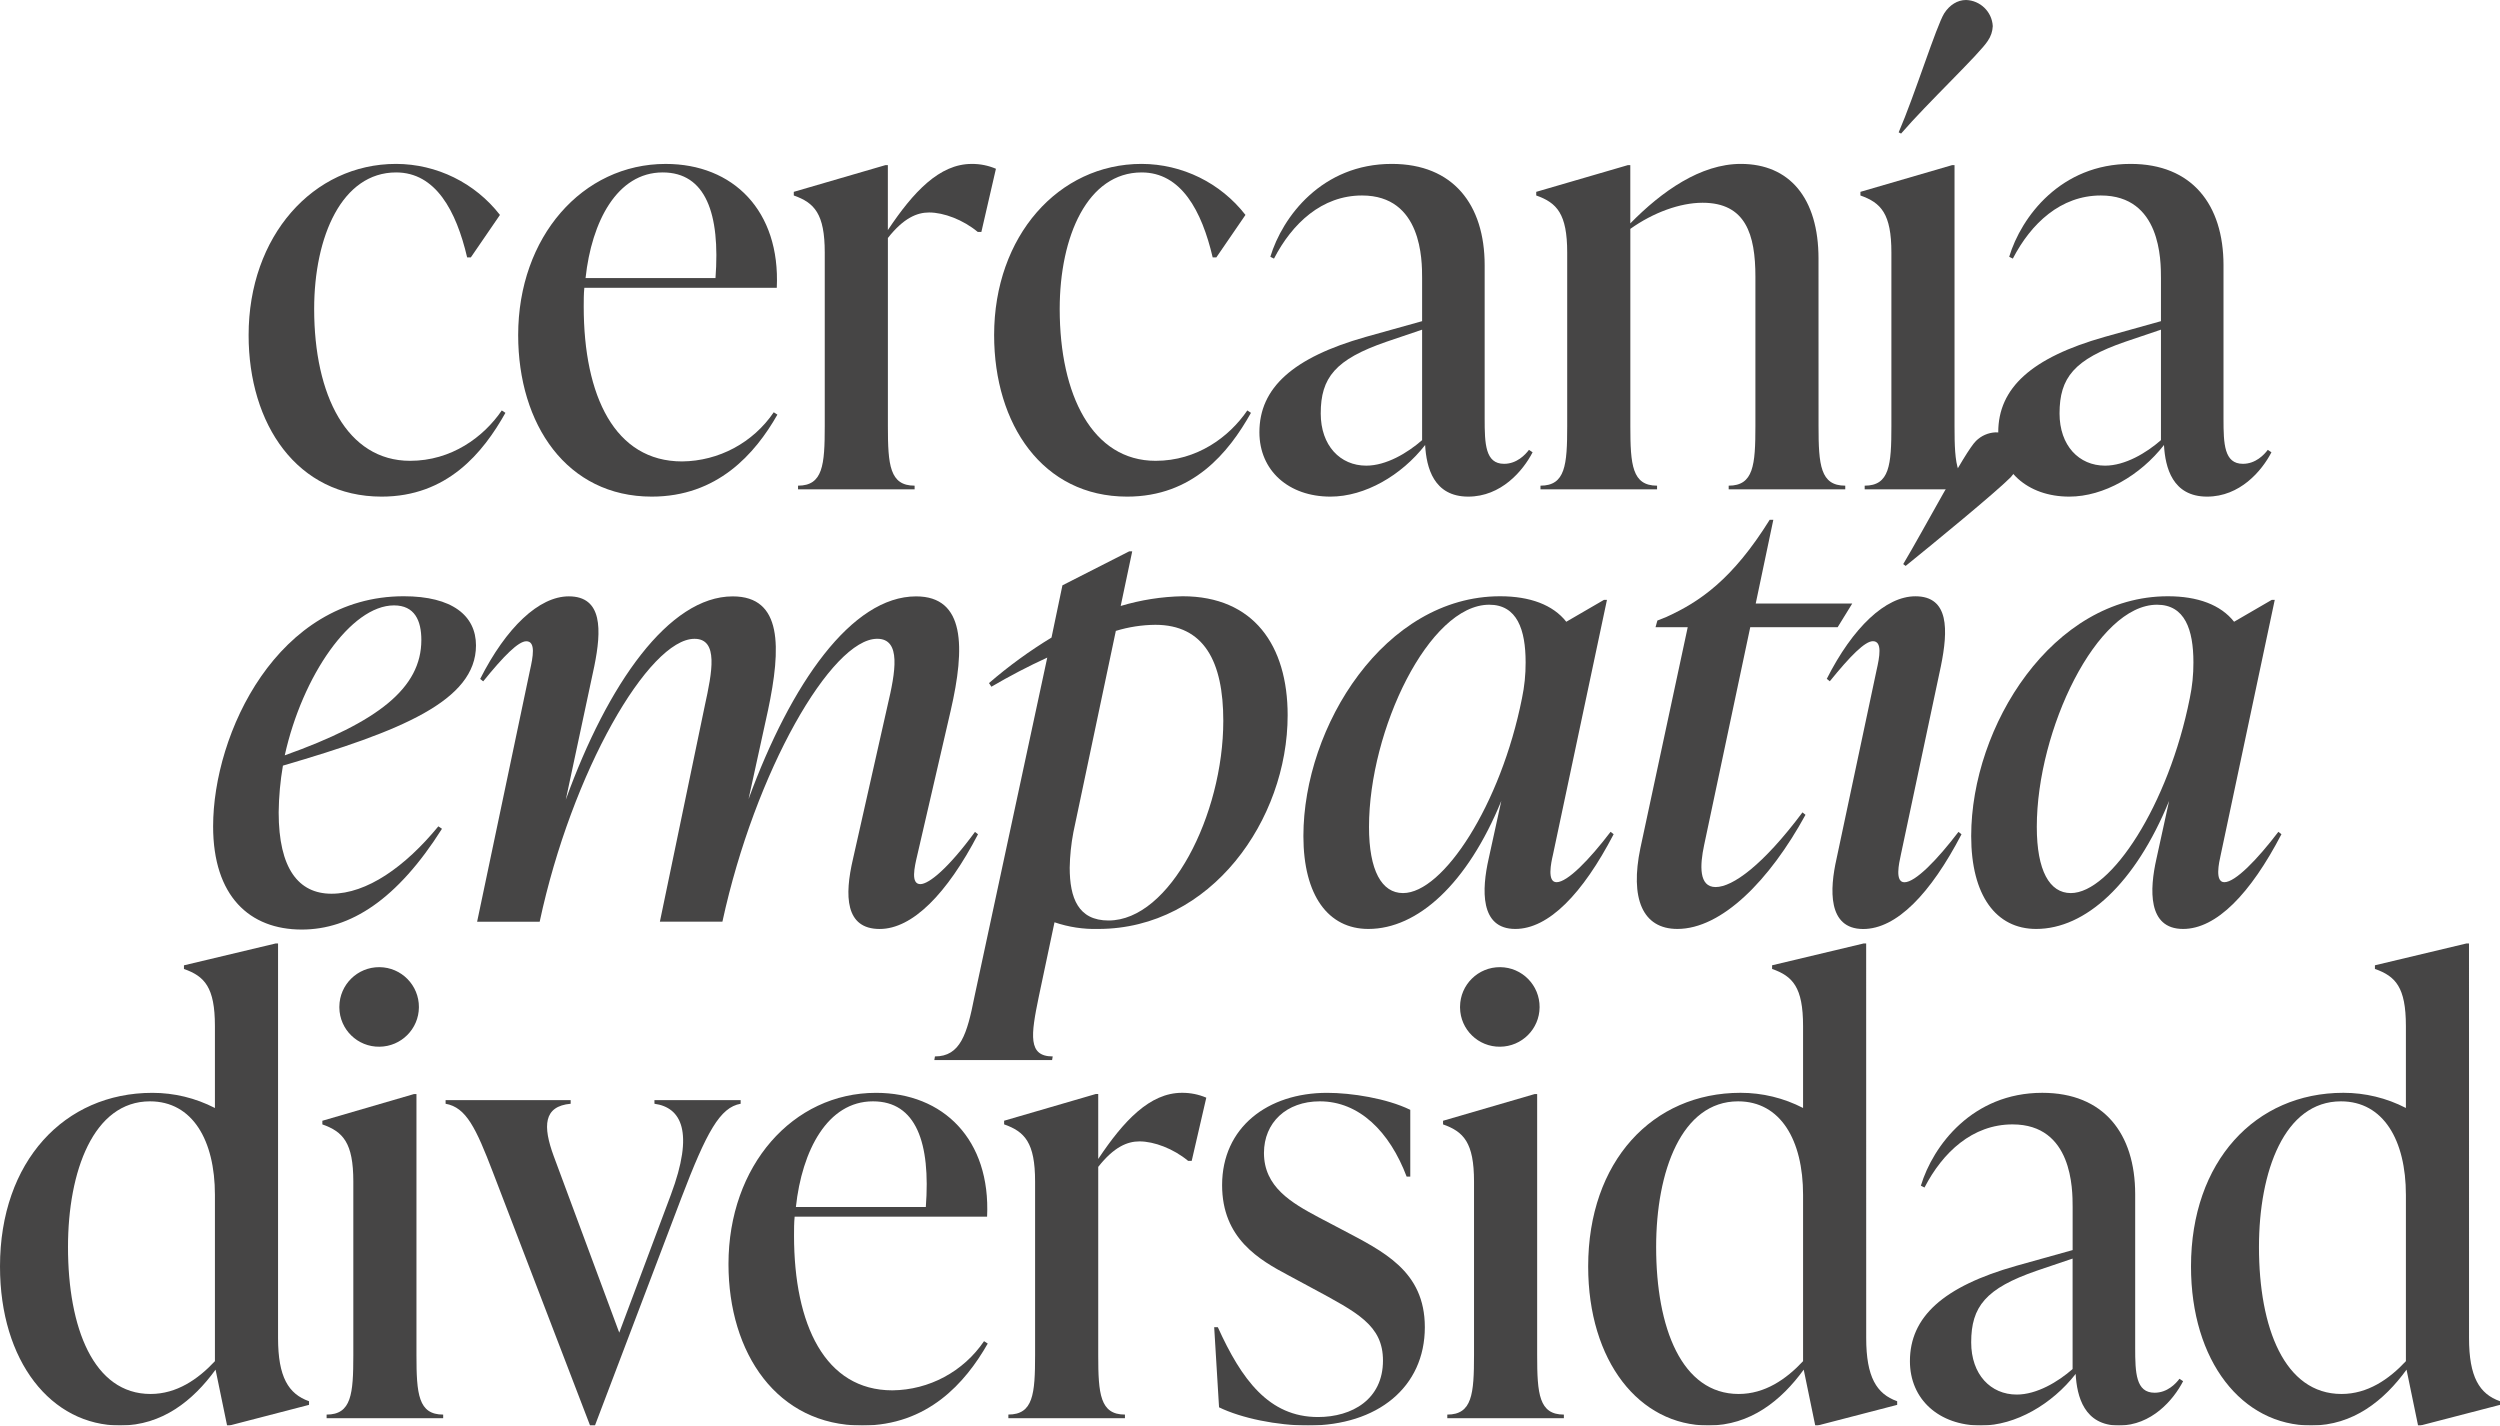
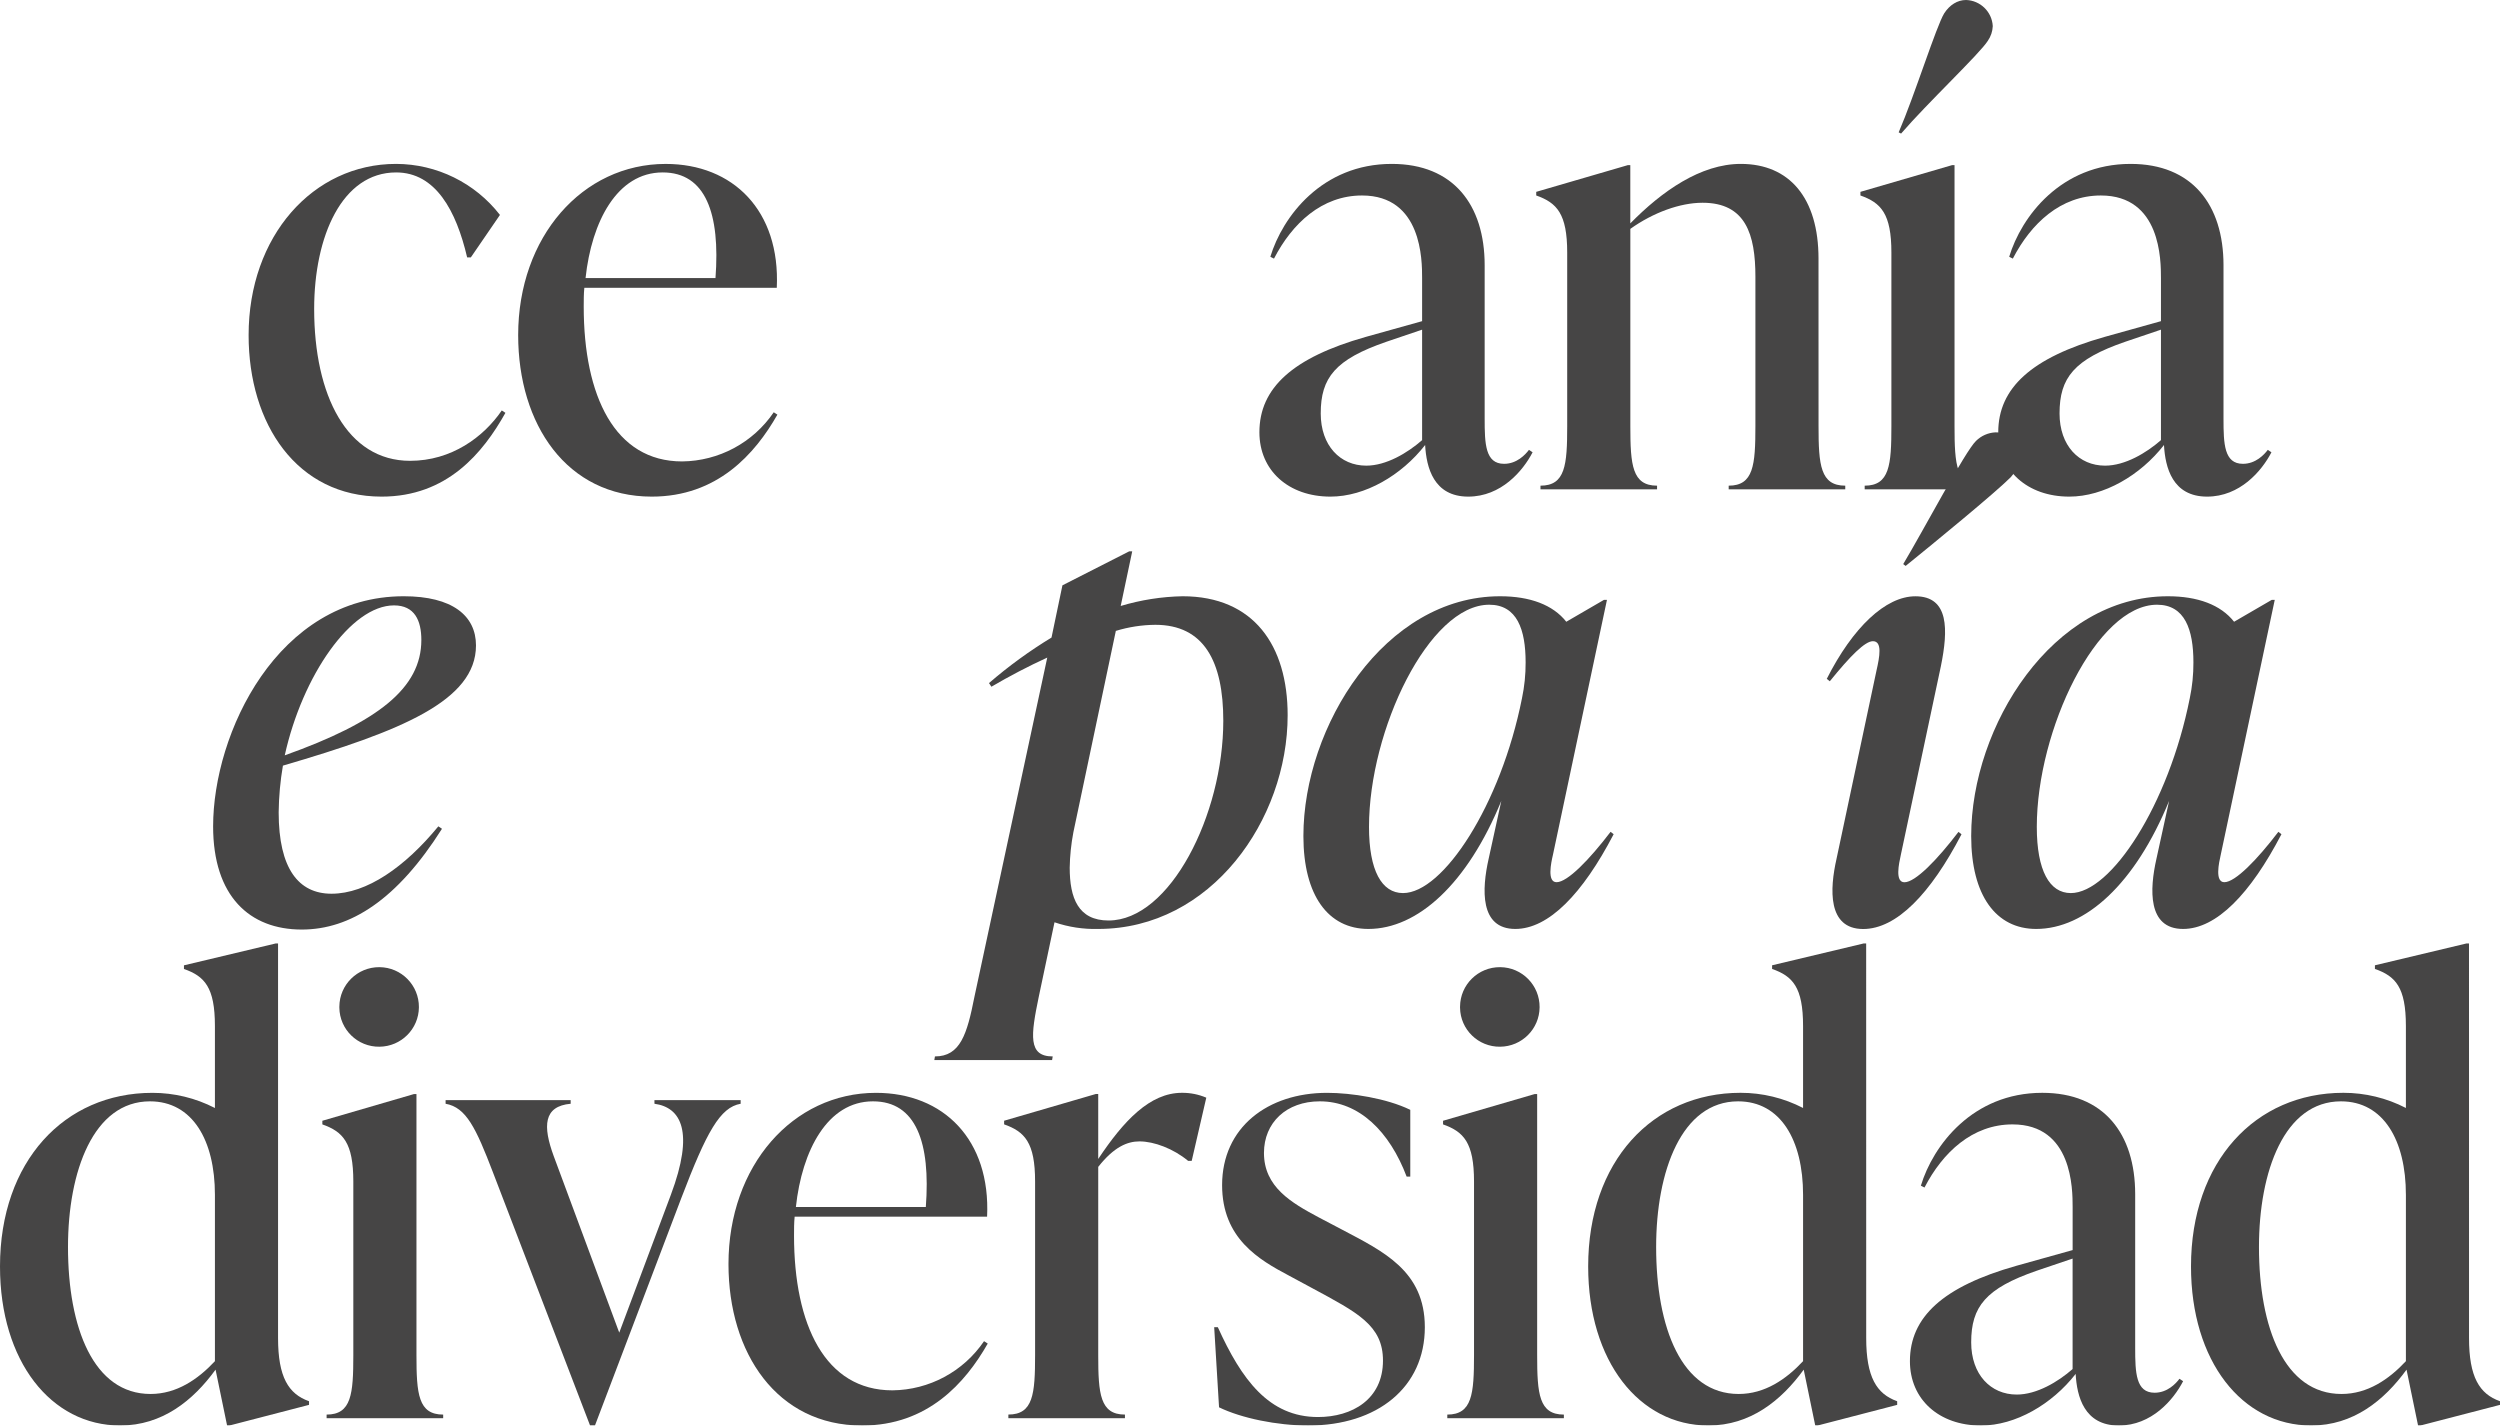
<svg xmlns="http://www.w3.org/2000/svg" version="1.1" id="Capa_1" x="0px" y="0px" viewBox="0 0 817.73 466.28" style="enable-background:new 0 0 817.73 466.28;" xml:space="preserve">
  <style type="text/css">
	.st0{opacity:0.94;}
	.st1{fill:#3A3939;}
</style>
  <g>
    <g id="Grupo_119">
      <g id="Grupo_118">
        <g>
          <g id="Grupo_117">
            <g id="Grupo_116" class="st0">
              <g id="Grupo_115">
                <g>
                  <g id="Grupo_114">
                    <path id="Trazado_76" class="st1" d="M81.32,109.61c0-32.37,21.05-56,48.25-56c13.28,0.04,25.81,6.2,33.96,16.69L154,84.2           h-1.2c-3.57-15.29-10.33-27.8-23.23-27.8c-17.67,0-26.81,20.85-26.81,44.68c0,28.2,10.72,49.65,31.38,49.65           c13.5,0,24.03-7.74,29.99-16.48l1.19,0.79c-7.35,13.11-19.06,27.4-40.51,27.4C97.2,162.44,81.31,138.81,81.32,109.61" />
                    <path id="Trazado_77" class="st1" d="M254.28,135.63c-7.35,12.91-19.66,26.81-41.1,26.81c-27.8,0-43.69-23.63-43.69-52.82           c0-32.17,21.05-56,48.25-56c22.04,0,37.53,15.29,36.34,40.51h-62.95c-0.2,1.99-0.2,4.17-0.2,6.16           c0,29.19,10.13,50.64,32.17,50.64c12.03-0.12,23.23-6.13,29.99-16.08L254.28,135.63z M191.53,90.95h42.5           c1.58-21.05-3.18-34.55-17.28-34.55C201.85,56.4,193.51,72.49,191.53,90.95" />
-                     <path id="Trazado_78" class="st1" d="M325.76,55.2L321,75.86h-1.19c-4.77-3.97-11.12-6.36-15.89-6.36           c-3.97,0-8.34,1.79-13.5,8.34v61.56c0,12.71,0.6,19.46,8.74,19.46v1.19h-38.13v-1.19c8.14,0,8.74-6.75,8.74-19.46V82.61           c0-12.71-3.38-16.28-10.13-18.67v-1.19l29.98-8.74h0.79v21.25c8.34-12.51,16.88-21.64,27.4-21.64           C320.55,53.59,323.25,54.13,325.76,55.2" />
-                     <path id="Trazado_79" class="st1" d="M325.17,109.61c0-32.37,21.05-56,48.25-56c13.28,0.04,25.81,6.2,33.96,16.69           l-9.53,13.9h-1.19c-3.57-15.29-10.33-27.8-23.23-27.8c-17.67,0-26.81,20.85-26.81,44.68c0,28.2,10.72,49.65,31.38,49.65           c13.5,0,24.03-7.74,29.99-16.48l1.19,0.79c-7.35,13.11-19.06,27.4-40.51,27.4C341.06,162.44,325.17,138.81,325.17,109.61" />
                    <path id="Trazado_80" class="st1" d="M501.3,147.94c-3.18,6.15-10.33,14.5-21.05,14.5c-11.32,0-13.7-9.53-14.1-16.88           c-7.74,9.93-19.66,16.88-30.98,16.88c-13.7,0-23.23-8.54-23.23-21.05c0-14.5,10.92-24.42,34.75-31.18l18.47-5.16v-14.1           c0-5.76,0-27.01-19.66-27.01c-13.11,0-22.84,9.13-28.79,20.65l-1.19-0.6c3.97-13.11,16.88-30.38,39.72-30.38           c20.06,0,30.38,13.3,30.38,33.16v50.24c0,8.14,0.2,14.7,6.35,14.7c4.17,0,6.95-2.98,8.14-4.57L501.3,147.94z            M465.16,143.97v-36.14l-11.71,3.97c-16.68,5.76-21.45,11.71-21.45,23.43c0,10.52,6.36,17.08,14.89,17.08           C453.45,152.31,460.39,148.14,465.16,143.97" />
                    <path id="Trazado_81" class="st1" d="M594.83,139.4c0,12.71,0.6,19.46,8.74,19.46v1.19h-38.13v-1.19           c8.14,0,8.74-6.75,8.74-19.46V90.55c0-13.9-3.18-24.23-17.28-24.23c-7.35,0-16.09,3.18-23.63,8.54v64.54           c0,12.71,0.6,19.46,8.74,19.46v1.19h-38.13v-1.19c8.14,0,8.74-6.75,8.74-19.46V82.61c0-12.71-3.38-16.28-10.13-18.67v-1.19           l29.98-8.74h0.79v19.06c10.33-10.53,23.03-19.46,36.14-19.46c15.89,0,25.42,11.12,25.42,30.98L594.83,139.4z" />
                    <path id="Trazado_82" class="st1" d="M609.92,160.05v-1.19c8.14,0,8.74-6.75,8.74-19.46V82.61           c0-12.71-3.38-16.28-10.13-18.67v-1.19l29.99-8.74h0.79v85.39c0,12.71,0.6,19.46,8.74,19.46v1.19L609.92,160.05z            M621.04,43.29c5.16-11.92,12.31-34.75,14.89-38.92C637.72,1.59,640.3,0,643.08,0c4.68,0.15,8.48,3.86,8.74,8.54           c-0.07,1.71-0.62,3.36-1.59,4.77c-2.58,4.17-19.86,20.45-28.4,30.38L621.04,43.29z" />
                    <path id="Trazado_83" class="st1" d="M742.97,147.94c-3.18,6.15-10.33,14.5-21.05,14.5c-11.32,0-13.7-9.53-14.1-16.88           c-7.74,9.93-19.66,16.88-30.98,16.88c-13.7,0-23.23-8.54-23.23-21.05c0-14.5,10.92-24.42,34.75-31.18l18.47-5.16v-14.1           c0-5.76,0-27.01-19.66-27.01c-13.11,0-22.84,9.13-28.79,20.65l-1.19-0.6c3.97-13.11,16.88-30.38,39.72-30.38           c20.06,0,30.38,13.3,30.38,33.16v50.24c0,8.14,0.2,14.7,6.35,14.7c4.17,0,6.95-2.98,8.14-4.57L742.97,147.94z            M706.83,143.97v-36.14l-11.72,3.97c-16.68,5.76-21.45,11.72-21.45,23.43c0,10.52,6.35,17.08,14.89,17.08           C695.11,152.31,702.06,148.14,706.83,143.97" />
                    <path id="Trazado_84" class="st1" d="M92.54,250.43c-0.87,5.05-1.33,10.17-1.39,15.29c0,18.47,6.55,26.61,17.28,26.61           c11.52,0,24.03-8.74,34.95-22.04l1.19,0.8c-14.7,23.23-29.99,32.96-45.87,32.96c-17.08,0-28.99-10.92-28.99-33.76           c0-30.38,21.05-75.26,62.35-75.26c15.89,0,23.63,6.35,23.63,16.09C155.68,229.19,131.26,239.12,92.54,250.43 M93.14,247.07           c30.58-10.92,44.68-22.04,44.68-37.73c0-6.35-2.18-11.32-8.94-11.32C114.78,198.02,98.89,221.05,93.14,247.07" />
-                     <path id="Trazado_85" class="st1" d="M319.9,272.88c-10.13,19.46-21.45,30.98-32.17,30.98c-11.32,0-11.52-10.92-8.74-22.84           l11.32-50.24c2.58-10.92,4.57-21.84-3.38-21.84c-14.89,0-39.91,43.09-50.64,92.54h-20.45l14.7-70.69           c2.38-10.92,4.57-21.84-3.38-21.84c-14.89,0-40.11,43.29-50.64,92.54h-20.46l17.28-82.21c0.99-4.37,1.99-9.53-1.19-9.53           c-2.58,0-7.35,4.77-14.1,13.11l-0.99-0.79c8.54-16.88,19.26-27.01,28.99-27.01c11.12,0,10.72,11.12,8.34,22.84l-9.33,43.69           c13.7-37.93,33.76-66.52,54.61-66.52c16.28,0,15.89,16.68,11.52,37.33l-6.35,28.99c13.9-37.93,33.76-66.32,54.81-66.32           c16.08,0,16.08,16.68,11.32,37.33l-10.92,47.26c-0.99,4.17-2.18,9.53,0.99,9.53c2.78,0,9.14-5.16,17.87-17.08L319.9,272.88           z" />
                    <path id="Trazado_86" class="st1" d="M421.18,233.95c0,34.16-25.02,69.9-61.96,69.9c-4.86,0.13-9.7-0.61-14.3-2.18           l-5.16,24.42c-2.58,12.51-3.57,19.46,4.57,19.46l-0.2,1.19h-38.52l0.2-1.19c8.34,0,10.52-7.35,12.91-19.46l23.83-111           c-6.25,2.87-12.34,6.05-18.27,9.53l-0.79-1.19c6.39-5.52,13.23-10.5,20.45-14.89l3.57-17.08l21.84-11.12h0.99l-3.77,17.87           c6.58-1.98,13.39-3.05,20.26-3.18C410.06,195.04,421.18,211.12,421.18,233.95 M400.13,235.75           c0-19.46-6.35-31.38-22.24-31.38c-4.38,0.04-8.72,0.71-12.91,1.99l-13.9,65.93c-0.72,3.8-1.12,7.65-1.19,11.52           c0,9.93,2.78,17.28,12.71,17.28C382.66,301.08,400.13,266.53,400.13,235.75" />
                    <path id="Trazado_87" class="st1" d="M527.81,272.87c-10.13,19.46-21.25,30.98-32.17,30.98c-11.71,0-10.92-13.1-8.74-22.84           l4.17-19.06c-11.12,27.2-27.4,41.9-43.49,41.9c-13.11,0-21.25-10.92-21.25-30.38c0-35.94,26.61-78.44,64.34-78.44           c9.73,0,17.28,2.78,21.65,8.34l12.31-7.15h0.99l-17.67,83.4c-0.6,2.58-1.98,8.94,1.19,8.94c3.57,0,10.72-7.35,17.67-16.48           L527.81,272.87z M497.83,228.39c0.81-3.85,1.21-7.78,1.19-11.72c0-10.72-2.78-18.87-11.91-18.87           c-19.66,0-39.32,40.91-39.32,72.68c0,14.3,4.17,21.64,11.12,21.64C472.01,292.14,490.88,263.34,497.83,228.39" />
-                     <path id="Trazado_88" class="st1" d="M572.49,205.16l-15.09,71.29c-1.39,6.55-1.79,13.7,3.77,13.7s15.49-7.15,28.4-24.42           l0.99,0.79c-11.72,21.45-27.4,37.33-41.9,37.33c-11.52,0-15.49-10.13-12.11-26.41l15.49-72.28h-10.53l0.6-2.18l2.98-1.19           c10.92-4.96,21.65-12.31,33.76-31.77h1.19l-5.76,27.4h31.57l-4.77,7.74L572.49,205.16z" />
                    <path id="Trazado_89" class="st1" d="M600.69,281.02l13.11-61.76c0.99-4.37,1.98-9.53-1.19-9.53           c-2.58,0-7.35,4.77-14.1,13.11l-0.99-0.79c8.54-16.88,19.26-27.01,28.99-27.01c11.12,0,10.72,11.12,8.34,22.84           l-13.11,61.76c-0.6,2.78-1.99,8.94,1.19,8.94c3.58,0,10.72-7.35,17.67-16.48l0.99,0.79           c-10.13,19.46-21.25,30.98-32.17,30.98C597.71,303.85,598.5,290.75,600.69,281.02 M622.53,184.51           c6.55-10.92,20.26-36.94,23.83-40.31c1.7-1.68,3.97-2.67,6.35-2.78c4.42-0.07,8.07,3.45,8.14,7.88c0,0.02,0,0.04,0,0.07           c0,2.78-1.79,5.16-3.18,6.75c-5.16,5.16-25.02,21.45-34.35,28.99L622.53,184.51z" />
                    <path id="Trazado_90" class="st1" d="M746.24,272.87c-10.13,19.46-21.25,30.98-32.17,30.98c-11.72,0-10.92-13.1-8.74-22.84           l4.17-19.06c-11.12,27.2-27.4,41.9-43.49,41.9c-13.11,0-21.25-10.92-21.25-30.38c0-35.94,26.61-78.44,64.34-78.44           c9.73,0,17.28,2.78,21.65,8.34l12.31-7.15h0.99l-17.67,83.4c-0.59,2.58-1.98,8.94,1.19,8.94c3.57,0,10.72-7.35,17.67-16.48           L746.24,272.87z M716.26,228.39c0.81-3.85,1.21-7.78,1.19-11.72c0-10.72-2.78-18.87-11.91-18.87           c-19.66,0-39.32,40.91-39.32,72.68c0,14.3,4.17,21.64,11.12,21.64C690.44,292.14,709.31,263.34,716.26,228.39" />
                    <path id="Trazado_91" class="st1" d="M90.95,437.68c0,12.71,3.38,18.27,10.13,20.65v1.19l-26.01,6.75h-0.79l-3.77-18.27           c-7.35,10.13-17.47,18.27-31.18,18.27C16.68,466.28,0,445.23,0,414.25c0-34.35,21.05-56.79,49.84-56.79           c7.12-0.01,14.13,1.7,20.46,4.96v-26.81c0-12.71-3.38-16.28-10.13-18.67v-1.19l29.99-7.15h0.79L90.95,437.68z M70.3,445.23           v-54.41c0-17.87-7.35-30.58-21.25-30.58c-18.47,0-26.81,22.84-26.81,47.66c0,26.41,8.34,48.06,27.01,48.06           C57.79,455.95,64.74,451.18,70.3,445.23" />
                    <path id="Trazado_92" class="st1" d="M106.83,463.89v-1.19c8.14,0,8.74-6.75,8.74-19.46v-56.79           c0-12.71-3.38-16.28-10.13-18.67v-1.19l29.99-8.74h0.79v85.39c0,12.71,0.6,19.46,8.74,19.46v1.19L106.83,463.89z            M111,329.26c0.05-7.18,5.92-12.96,13.11-12.91c7.18,0.05,12.96,5.92,12.91,13.11c-0.05,7.11-5.8,12.85-12.91,12.91           c-7.14,0.1-13.01-5.61-13.11-12.75C111,329.5,111,329.38,111,329.26" />
                    <path id="Trazado_93" class="st1" d="M214.06,359.84h28.2v1.19c-6.75,1.19-11.12,9.14-19.46,30.98l-28.2,74.27h-1.59           l-31.77-82.81c-5.56-14.5-8.74-21.25-15.49-22.44v-1.19h40.91v1.19c-8.93,0.8-9.13,7.35-5.56,17.08l21.45,57.79           l16.88-45.08c7.74-20.65,3.38-28.59-5.36-29.79L214.06,359.84z" />
                    <path id="Trazado_94" class="st1" d="M323.08,439.47c-7.35,12.91-19.66,26.81-41.11,26.81c-27.8,0-43.69-23.63-43.69-52.82           c0-32.17,21.05-56,48.25-56c22.04,0,37.53,15.29,36.34,40.51h-62.95c-0.2,1.99-0.2,4.17-0.2,6.16           c0,29.19,10.13,50.64,32.17,50.64c12.03-0.12,23.23-6.13,29.98-16.08L323.08,439.47z M260.33,394.79h42.5           c1.59-21.05-3.18-34.55-17.28-34.55C270.66,360.23,262.32,376.32,260.33,394.79" />
                    <path id="Trazado_95" class="st1" d="M394.57,359.04l-4.77,20.66h-1.19c-4.77-3.97-11.12-6.36-15.89-6.36           c-3.97,0-8.34,1.79-13.5,8.34v61.56c0,12.71,0.6,19.46,8.74,19.46v1.19h-38.13v-1.2c8.14,0,8.74-6.75,8.74-19.46v-56.79           c0-12.71-3.38-16.28-10.13-18.67v-1.19l29.99-8.74h0.79v21.25c8.34-12.51,16.88-21.64,27.4-21.64           C389.35,357.43,392.06,357.97,394.57,359.04" />
                    <path id="Trazado_96" class="st1" d="M398.74,460.32l-1.59-26.21h1.19c7.74,17.08,16.68,29.39,32.77,29.39           c11.12,0,21.25-5.76,21.25-18.47c0-11.52-8.34-15.69-23.04-23.63l-7.74-4.17c-9.73-5.16-21.84-12.11-21.84-29.59           c0-18.86,14.89-30.18,34.35-30.18c7.94,0,19.46,1.79,27.2,5.56v21.84h-1.19c-5.56-14.69-15.49-24.62-28.4-24.62           c-10.92,0-18.27,6.95-18.27,16.88c0,11.12,8.94,16.28,17.87,21.05l7.55,3.97c13.5,7.15,27.2,13.5,27.2,31.97           c0,19.66-15.49,32.17-38.13,32.17c-10.13,0-21.84-2.38-29.19-5.96" />
                    <path id="Trazado_97" class="st1" d="M473.4,463.89v-1.19c8.14,0,8.74-6.75,8.74-19.46v-56.79           c0-12.71-3.38-16.28-10.13-18.67v-1.19l29.99-8.74h0.79v85.39c0,12.71,0.6,19.46,8.74,19.46v1.19L473.4,463.89z            M477.57,329.26c0.05-7.18,5.92-12.96,13.11-12.91s12.96,5.92,12.91,13.11c-0.05,7.11-5.8,12.85-12.91,12.91           c-7.14,0.1-13.01-5.61-13.11-12.74C477.57,329.5,477.57,329.38,477.57,329.26" />
                    <path id="Trazado_98" class="st1" d="M610.42,437.68c0,12.71,3.38,18.27,10.13,20.65v1.19l-26.01,6.75h-0.79l-3.77-18.27           c-7.35,10.13-17.47,18.27-31.18,18.27c-22.64,0-39.32-21.05-39.32-52.03c0-34.35,21.05-56.79,49.84-56.79           c7.12-0.01,14.13,1.7,20.45,4.96v-26.81c0-12.71-3.38-16.28-10.13-18.67v-1.19l29.98-7.15h0.79L610.42,437.68z            M589.77,445.23v-54.41c0-17.87-7.35-30.58-21.25-30.58c-18.47,0-26.81,22.84-26.81,47.66c0,26.41,8.34,48.06,27.01,48.06           C577.26,455.95,584.21,451.18,589.77,445.23" />
                    <path id="Trazado_99" class="st1" d="M714.08,451.78c-3.18,6.15-10.33,14.5-21.05,14.5c-11.32,0-13.7-9.53-14.1-16.88           c-7.74,9.93-19.66,16.88-30.98,16.88c-13.7,0-23.23-8.54-23.23-21.05c0-14.5,10.92-24.42,34.75-31.18l18.47-5.16v-14.1           c0-5.76,0-27.01-19.66-27.01c-13.11,0-22.84,9.14-28.79,20.65l-1.19-0.6c3.97-13.11,16.88-30.38,39.72-30.38           c20.06,0,30.38,13.3,30.38,33.16v50.24c0,8.14,0.2,14.7,6.35,14.7c4.17,0,6.95-2.98,8.14-4.57L714.08,451.78z            M677.93,447.81v-36.14l-11.72,3.97c-16.68,5.76-21.45,11.72-21.45,23.43c0,10.52,6.36,17.08,14.9,17.08           C666.22,456.15,673.17,451.98,677.93,447.81" />
                    <path id="Trazado_100" class="st1" d="M807.6,437.68c0,12.71,3.38,18.27,10.13,20.65v1.19l-26.01,6.75h-0.79l-3.77-18.27           c-7.35,10.13-17.47,18.27-31.18,18.27c-22.64,0-39.32-21.05-39.32-52.03c0-34.35,21.05-56.79,49.84-56.79           c7.12-0.01,14.13,1.7,20.45,4.96v-26.81c0-12.71-3.38-16.28-10.13-18.67v-1.19l29.98-7.15h0.79L807.6,437.68z            M786.95,445.23v-54.41c0-17.87-7.35-30.58-21.25-30.58c-18.47,0-26.81,22.84-26.81,47.66c0,26.41,8.34,48.06,27.01,48.06           C774.44,455.95,781.39,451.18,786.95,445.23" />
                  </g>
                </g>
              </g>
            </g>
          </g>
        </g>
      </g>
    </g>
  </g>
</svg>